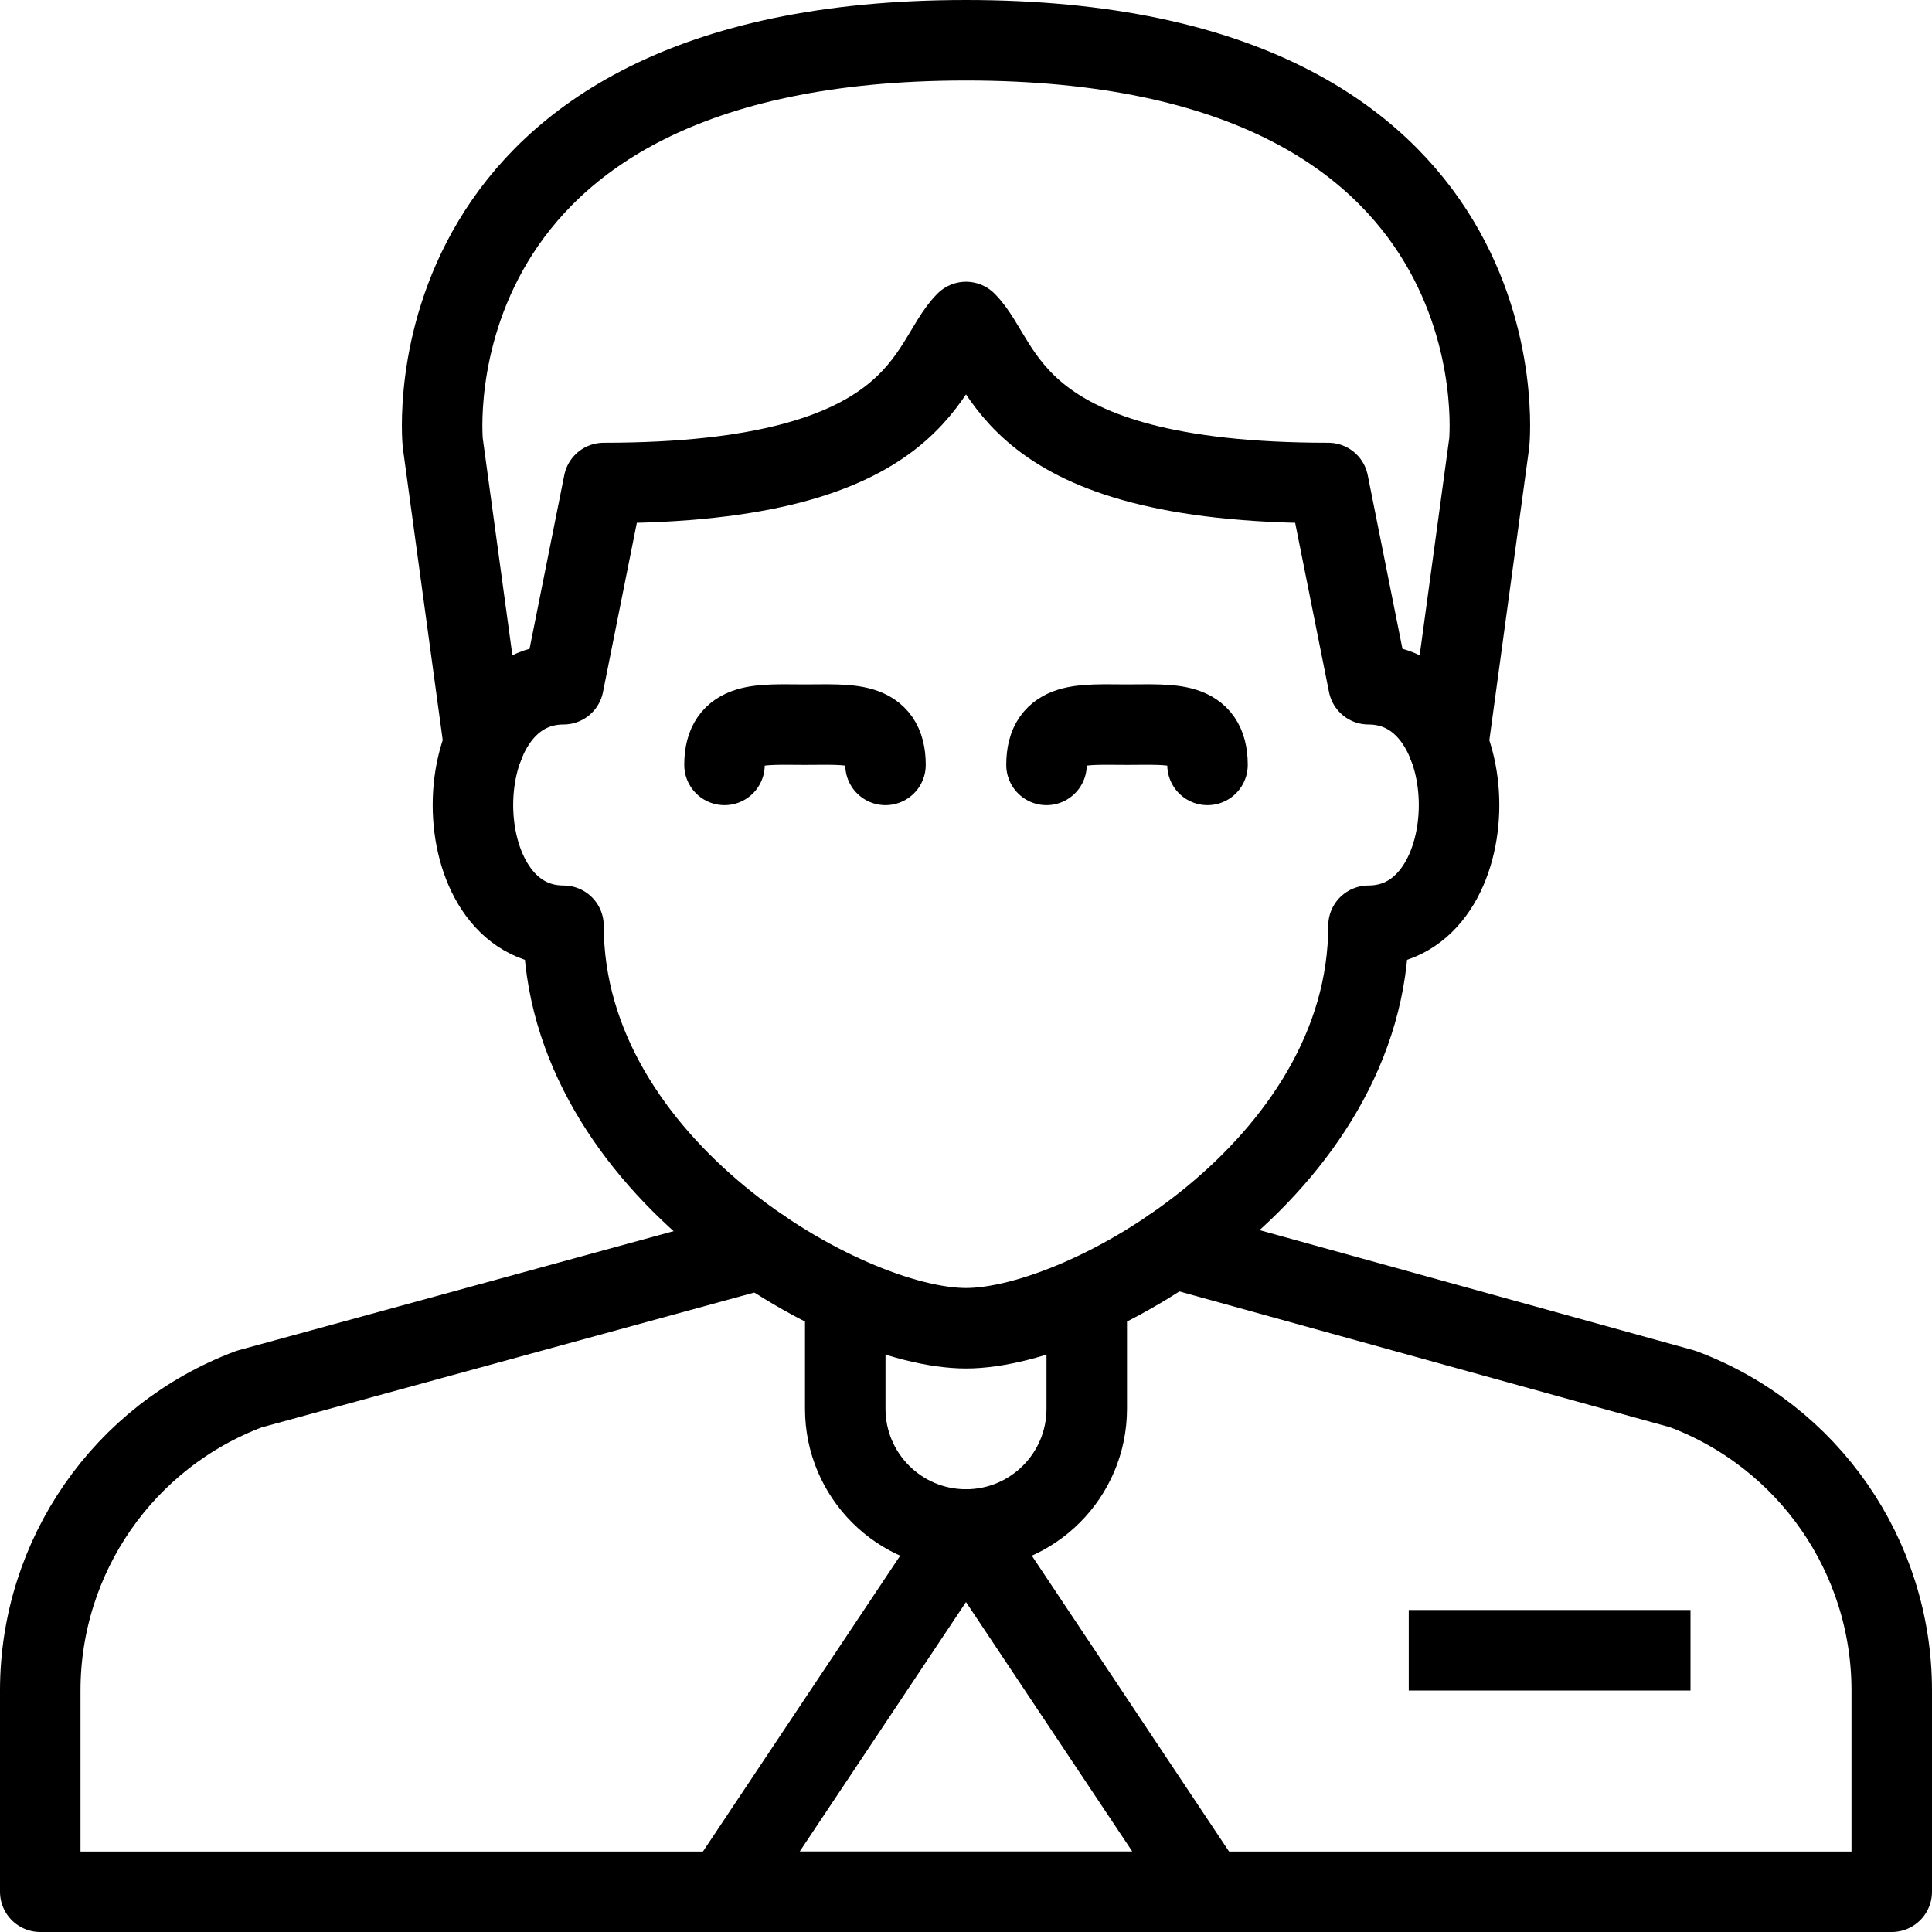
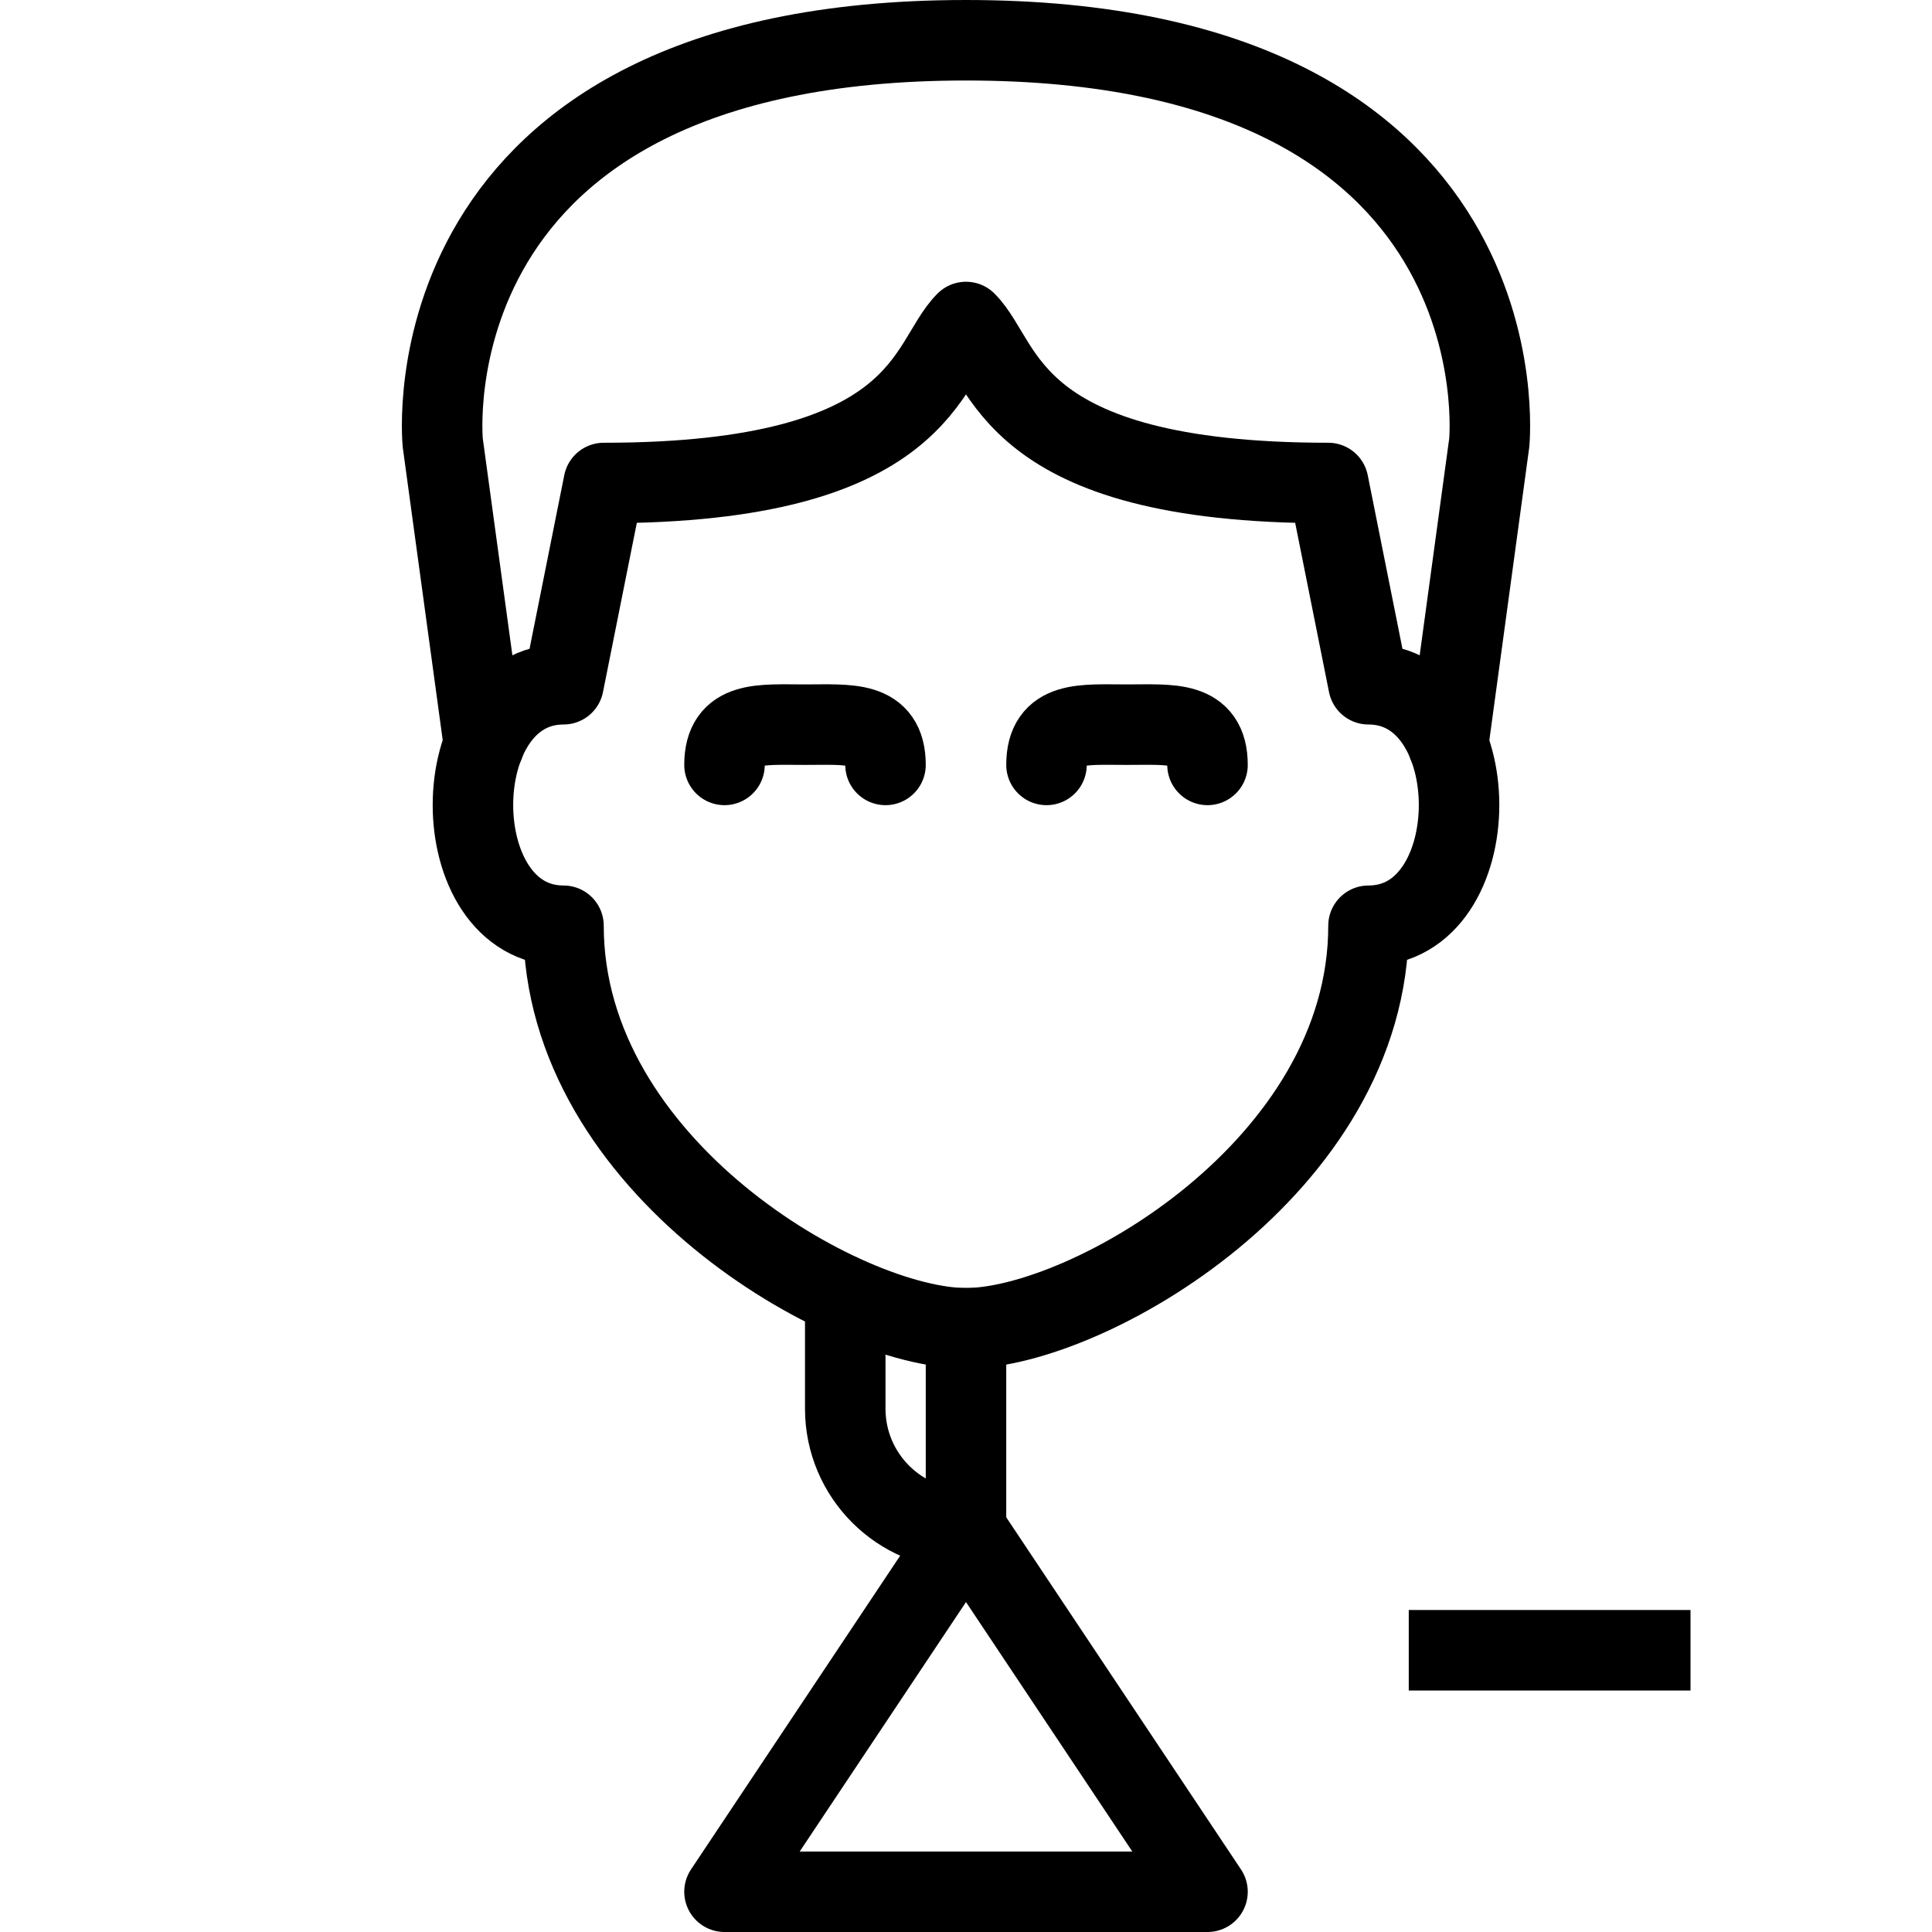
<svg xmlns="http://www.w3.org/2000/svg" version="1.1" x="0px" y="0px" width="24px" height="24px" viewBox="0 0 24 24" enable-background="new 0 0 24 24" xml:space="preserve">
  <g id="Outline_Icons_1_">
    <g id="Outline_Icons">
      <g>
        <path fill="none" stroke="#000000" stroke-linecap="round" stroke-linejoin="round" stroke-miterlimit="10" d="M12,16.5     c1.5,0,5-2,5-5c1.5,0,1.5-3,0-3L16.5,6c-4,0-4-1.5-4.5-2c-0.5,0.5-0.5,2-4.5,2L7,8.5c-1.5,0-1.5,3,0,3C7,14.5,10.5,16.5,12,16.5z     " />
        <path fill="none" stroke="#000000" stroke-linecap="round" stroke-linejoin="round" stroke-miterlimit="10" d="M17.989,9.251     L18.5,5.5c0,0,0.5-5-6.5-5s-6.5,5-6.5,5l0.512,3.751" />
-         <path fill="none" stroke="#000000" stroke-linecap="round" stroke-linejoin="round" stroke-miterlimit="10" d="M9.457,15.514     l-6.36,1.741C1.535,17.84,0.5,19.332,0.5,21v2.5h23V21c0-1.668-1.034-3.16-2.596-3.745L14.564,15.5" />
        <path fill="none" stroke="#000000" stroke-linecap="round" stroke-linejoin="round" stroke-miterlimit="10" d="M9,9.502     c0-0.553,0.447-0.5,1-0.5s1-0.053,1,0.5" />
        <path fill="none" stroke="#000000" stroke-linecap="round" stroke-linejoin="round" stroke-miterlimit="10" d="M13,9.502     c0-0.553,0.447-0.5,1-0.5s1-0.053,1,0.5" />
        <polygon fill="none" stroke="#000000" stroke-linejoin="round" stroke-miterlimit="10" points="12,19 9,23.5 15,23.5    " />
-         <path fill="none" stroke="#000000" stroke-linejoin="round" stroke-miterlimit="10" d="M10.5,16v1.5c0,0.828,0.672,1.5,1.5,1.5     s1.5-0.672,1.5-1.5V16" />
+         <path fill="none" stroke="#000000" stroke-linejoin="round" stroke-miterlimit="10" d="M10.5,16v1.5c0,0.828,0.672,1.5,1.5,1.5     V16" />
        <line fill="none" stroke="#000000" stroke-linejoin="round" stroke-miterlimit="10" x1="17.5" y1="20.5" x2="21" y2="20.5" />
      </g>
    </g>
    <g id="New_icons_1_">
	</g>
  </g>
  <g id="Invisible_Shape">
    <rect fill="none" width="24" height="24" />
  </g>
</svg>